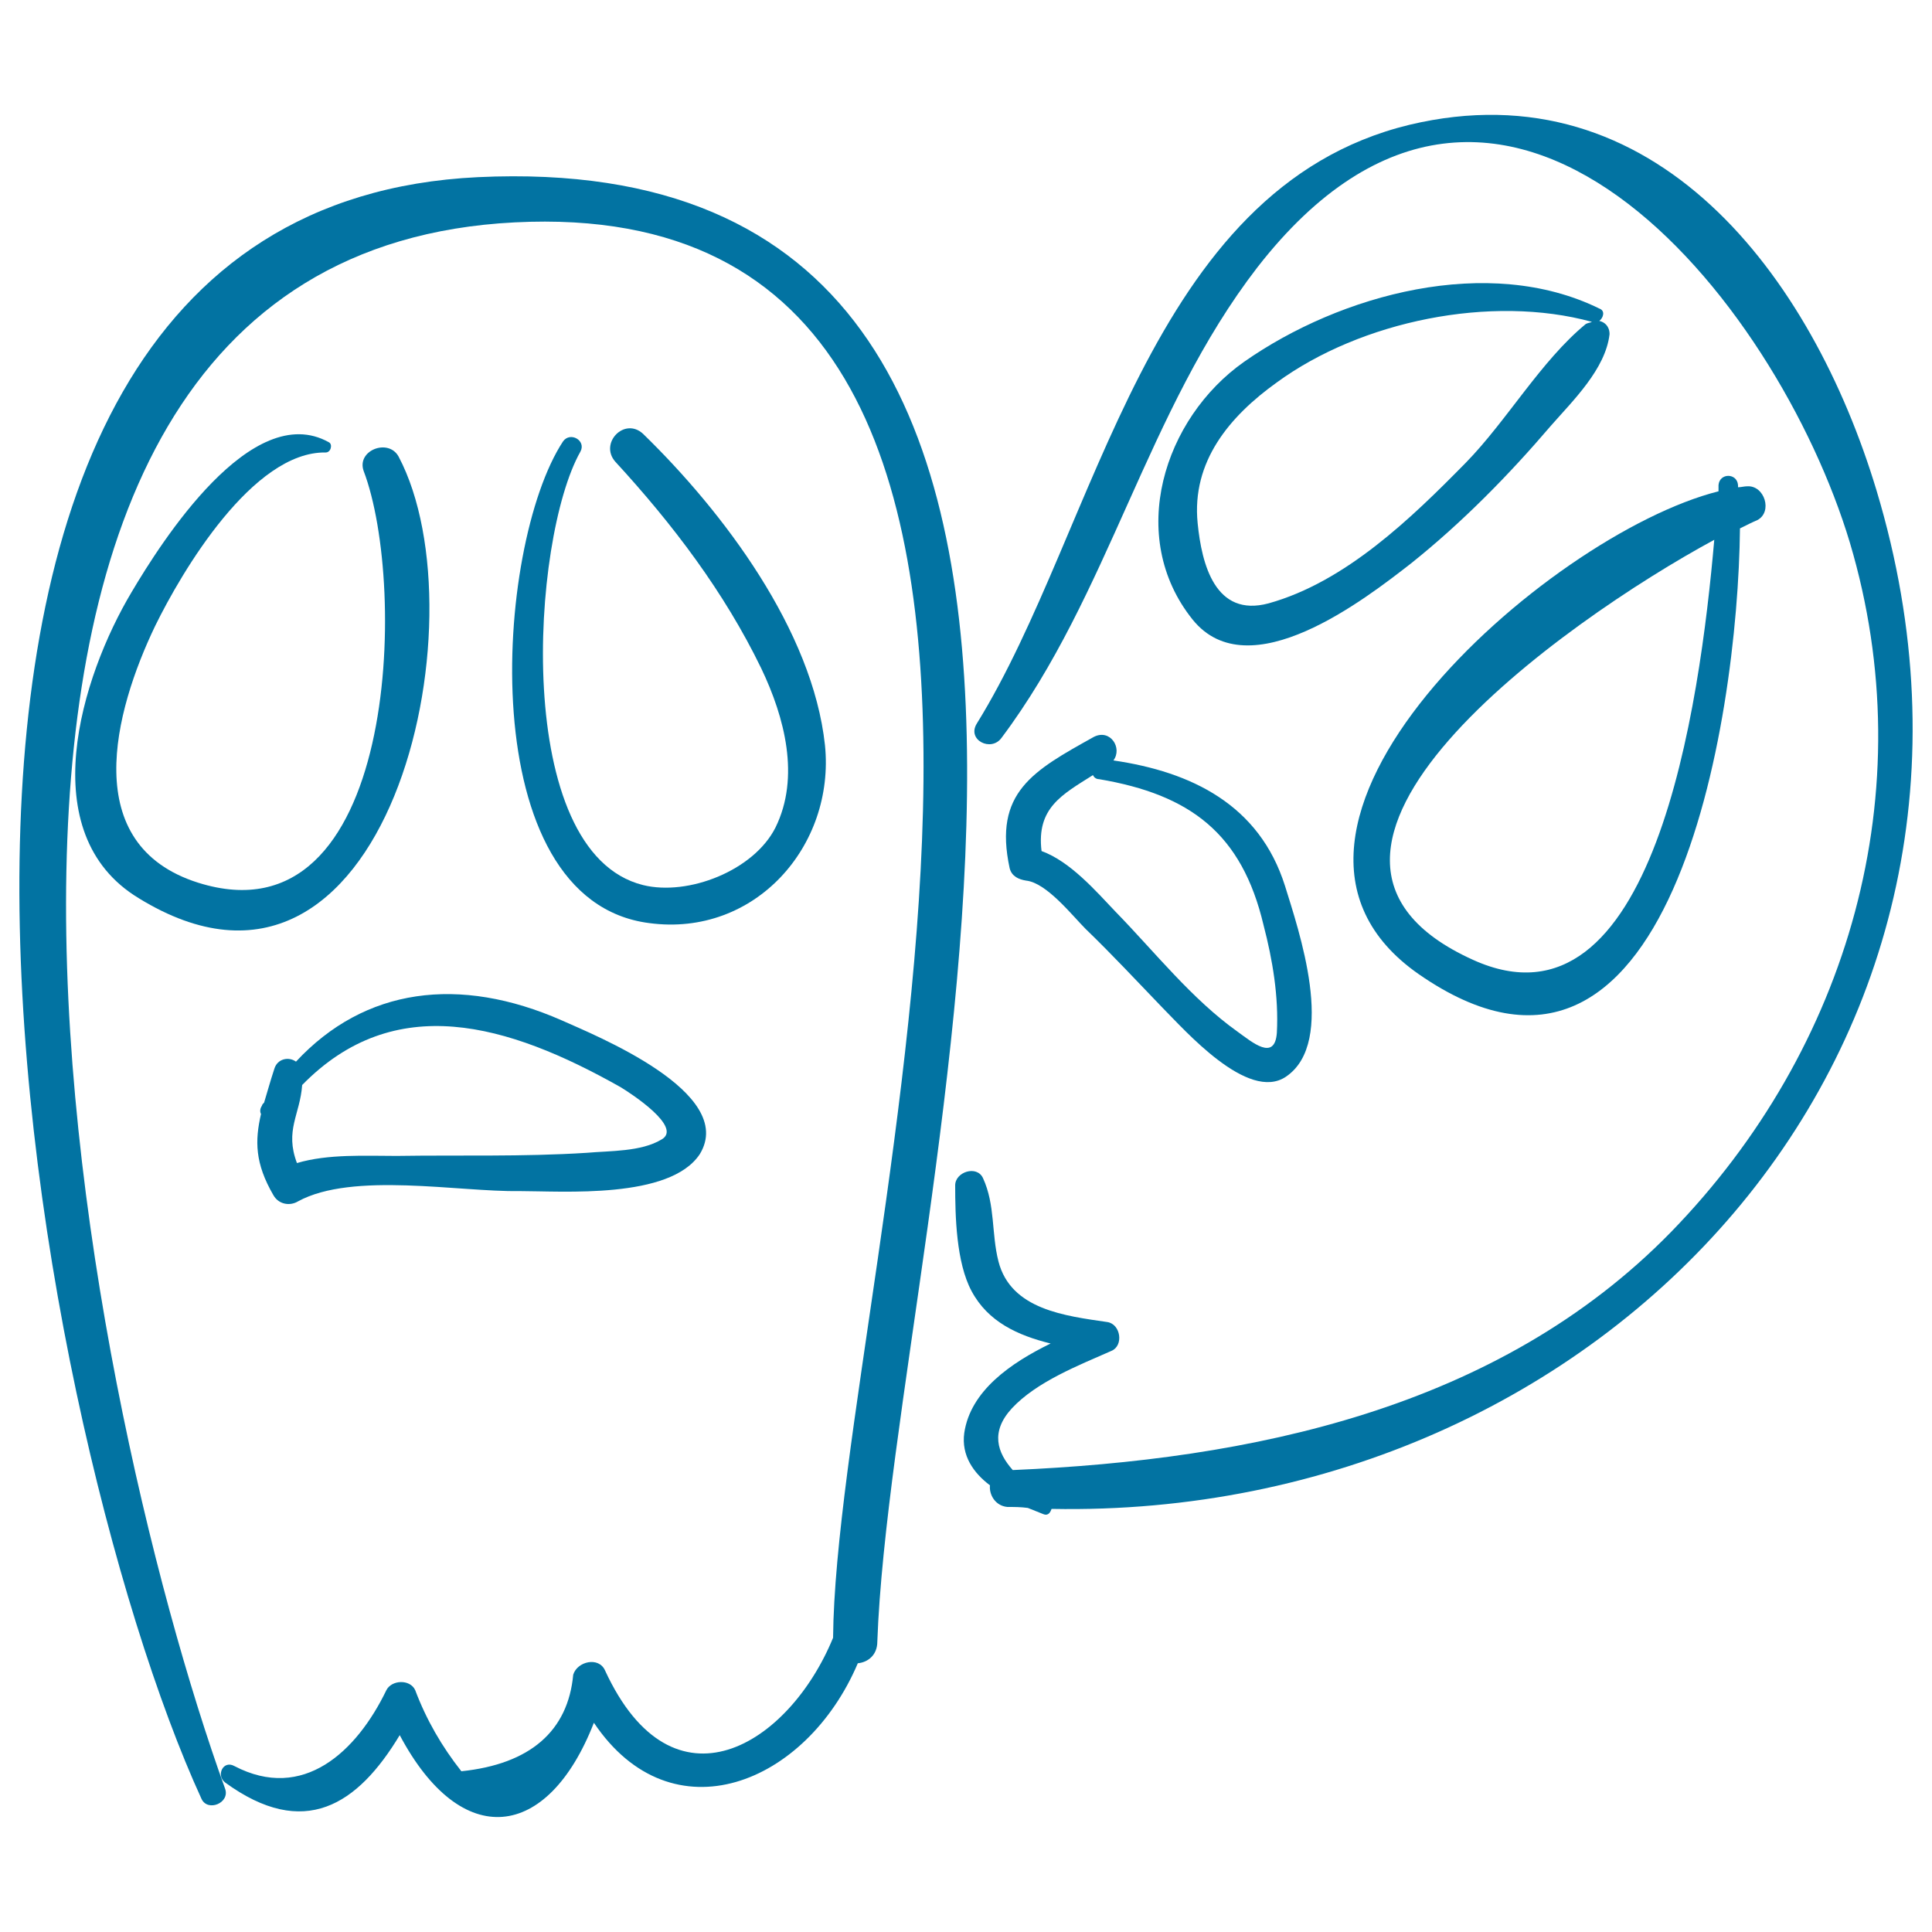
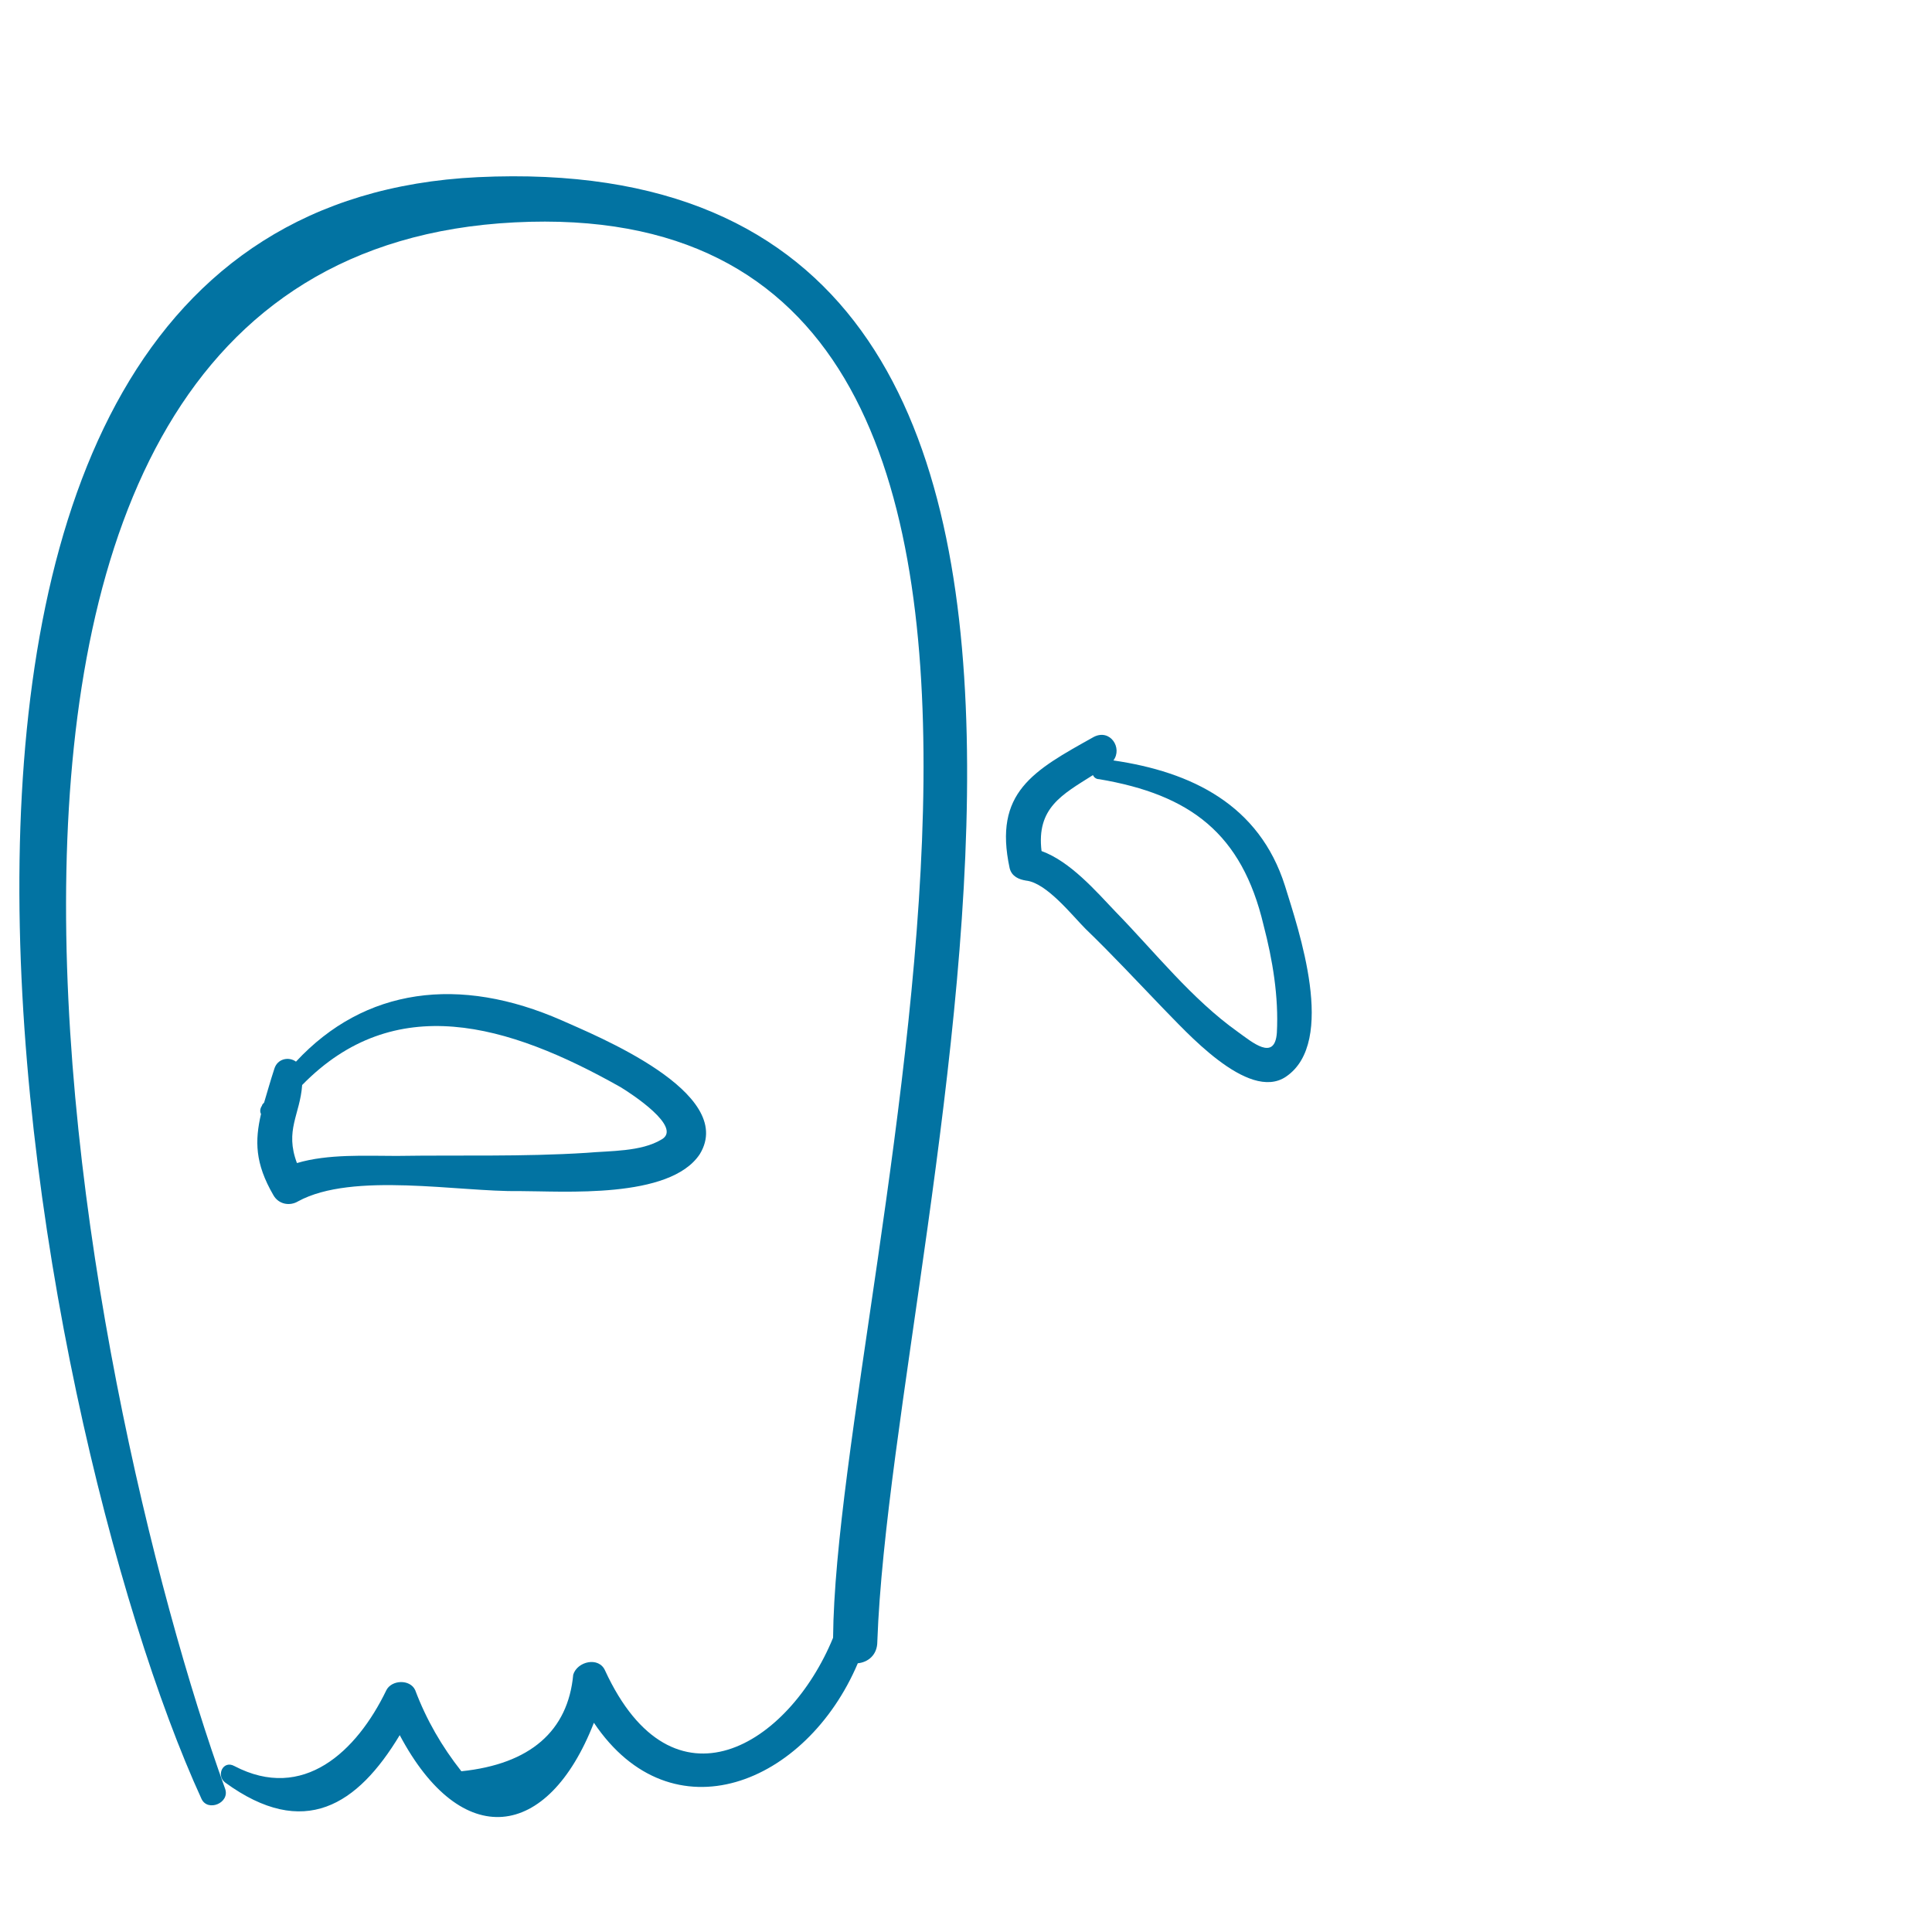
<svg xmlns="http://www.w3.org/2000/svg" viewBox="0 0 1000 1000" style="fill:#0273a2">
  <title>Ghosts Couple Outlines SVG icon</title>
  <g>
    <g>
      <path d="M247.3,91.7c-353,17-231.8,645.9-143,839.4c3.2,6.9,14.9,2.1,12.2-5.3C43.1,722.7-79.1,132.6,266.4,115.1C609.3,97.6,432.8,660,431.2,847.7c-22.9,55.8-82.9,93-118,17c-3.2-7.4-14.4-4.8-16.5,2.1c-2.7,29.2-22.3,46.3-57.9,50c-10.1-12.8-18.1-26.6-23.9-42c-2.7-5.8-12.2-5.3-14.9,0c-15.4,31.9-43.1,57.9-78.7,39.3c-5.8-3.2-9.6,4.8-4.8,8.5c40.9,29.8,68.6,11.7,90.4-24.5c31.9,60.1,76.6,54.8,100.5-6.4c40.4,60.1,110,31.9,136.6-30.8c5.3-0.5,10.1-4.3,10.1-11.2C462,628.1,638.5,73.1,247.3,91.7z" />
-       <path d="M971.3,253.9C937.8,142.7,856.5,34.3,729.5,64.6C593.4,97.6,568.4,273,505.6,374.5c-5.3,8.5,7.4,14.9,12.8,7.4c55.8-74.4,75-169.1,132.4-243.5c126.5-162.7,269,17,306.7,142.5c38.3,128.7-0.5,262.1-92.5,356.7c-89.8,92-218,118-340.8,123.3c-8-9-11.7-19.7-0.5-31.9c12.8-13.8,34.6-22.3,51.6-29.8c6.4-2.7,4.8-13.8-2.1-14.9c-21.8-3.2-50-6.4-56.4-31.4c-3.7-14.4-1.6-29.2-8-43.1c-3.2-6.9-14.4-3.2-14.4,3.7c0,15.9,0.5,39.9,8.5,54.8c8.5,15.9,23.9,22.9,40.9,27.1c-20.7,10.1-41.5,24.5-44.7,46.3c-1.6,11.7,4.8,20.7,13.3,27.1c-0.5,4.8,2.7,10.6,9,11.2c3.7,0,6.9,0,10.6,0.5c2.7,1.1,5.3,2.1,8,3.2c2.7,1.1,3.7-1.1,4.3-2.7C830.5,786.5,1058,542,971.3,253.9z" />
-       <path d="M206.3,236.3c-5.3-9.6-21.8-3.2-18.1,7.4c22.9,60.1,17.5,245.6-85.6,213.2C40.5,437.3,59.1,368.2,80.3,324c13.8-28.2,50.5-90.4,88.3-89.8c2.7,0,3.7-4.3,1.6-5.3c-39.9-22.3-86.7,51.6-102.1,77.6c-26,43.6-51.6,124.9,3.7,158.4C200.5,544.1,251,320.8,206.3,236.3z" />
-       <path d="M427,385.7c-6.4-59.5-52.6-120.7-94.1-161.1c-9.6-9-22.9,4.8-14.4,14.4c29.8,32.4,56.4,67.5,75.5,106.9c12.2,25.5,20.2,56.4,7.4,82.4c-11.2,22.3-45.2,35.6-68.6,29.8c-68-17-57.9-179.2-32.4-224.3c3.2-5.8-5.3-10.6-9-5.3c-35.6,54.2-47.3,237.6,44.7,249.3C390.8,485.1,432.3,437.8,427,385.7z" />
-       <path d="M904.4,251.7c-1.6,0-3.2,0.5-4.8,0.5c0-0.5,0-0.5,0-1.1c-0.5-6.4-9.6-6.4-10.1,0c0,1.1,0,2.1,0,3.2c-88.8,22.3-262.1,175.4-155.2,249.9C864.5,594.6,899.6,374,900.6,273.5c3.2-1.6,6.4-3.2,9-4.3C917.6,265,913.4,251.2,904.4,251.7z M762.4,496.8c-122.3-55.3,47.3-175.4,124.9-217.4C879.9,364.4,856,539.3,762.4,496.8z" />
-       <path d="M827.8,166.1c2.1-1.6,3.2-5.3,0-6.4c-57.4-28.2-134-7.4-183.9,27.6c-41.5,29.2-61.1,90.4-26.6,133.4c29.2,36.2,89.3-10.6,113.2-29.2c26.6-21.3,50.5-45.7,72.3-71.2c11.2-12.8,28.2-29.2,30.3-47.3C833.1,168.8,830.5,166.7,827.8,166.1z M758.7,239.5c-28.2,28.7-62.2,61.7-102.1,72.8c-27.6,7.4-34.6-20.2-36.7-41.5c-3.2-31.9,16.5-55.3,40.9-72.8c43.6-31.9,111.1-45.7,163.2-31.4c-1.1,0.5-2.1,0.5-3.2,1.1C797.5,186.9,780,217.7,758.7,239.5z" />
      <path d="M290.9,528.2c-53.2-23.4-102.1-17-137.7,21.3c-3.7-2.7-9.6-1.6-11.2,3.7c-2.1,6.4-3.7,12.2-5.3,17.5c-0.5,0.5-1.1,1.1-1.1,1.6c-1.1,1.6-1.1,3.2-0.5,4.3c-3.2,13.8-3.2,25.5,6.4,42c2.7,4.8,8.5,5.8,12.8,3.2c28.2-15.4,83.5-4.8,114.3-5.3c22.9,0,78.1,4.3,93.6-19.1C381.8,565.4,307.3,535.6,290.9,528.2z M342.4,589.8c-10.6,6.4-26.6,5.8-38.8,6.9c-33,2.1-65.9,1.1-98.3,1.6c-15.9,0-35.6-1.1-51.6,3.7c-6.4-17,1.6-25,2.7-40.4c47.8-48.9,106.3-31.9,164.8,1.1C326.5,565.9,353.6,583.5,342.4,589.8z" />
      <path d="M665.1,458.5c-13.3-42-48.4-59-88.8-64.9c4.8-6.4-1.6-16.5-10.1-12.2c-31.4,17.5-52.1,28.7-43.6,68c1.1,4.3,4.8,5.8,8.5,6.4c10.6,1.1,23.9,18.1,30.8,25c13.8,13.3,26.6,27.1,39.9,40.9c11.2,11.2,44.1,48.9,63.8,35.6C692.2,539.3,672,480.9,665.1,458.5z M660.9,534.6c-1.1,14.9-12.8,4.8-20.2-0.5c-23.9-17-43.1-41.5-63.3-62.2c-10.1-10.6-23.4-26-38.3-31.4c-2.7-22.3,10.6-29.2,26.6-39.3c0.5,1.1,1.6,2.1,3.2,2.1c47.3,8,73.9,28.2,85.1,75.5C658.7,496.8,661.9,515.9,660.9,534.6z" />
    </g>
  </g>
</svg>